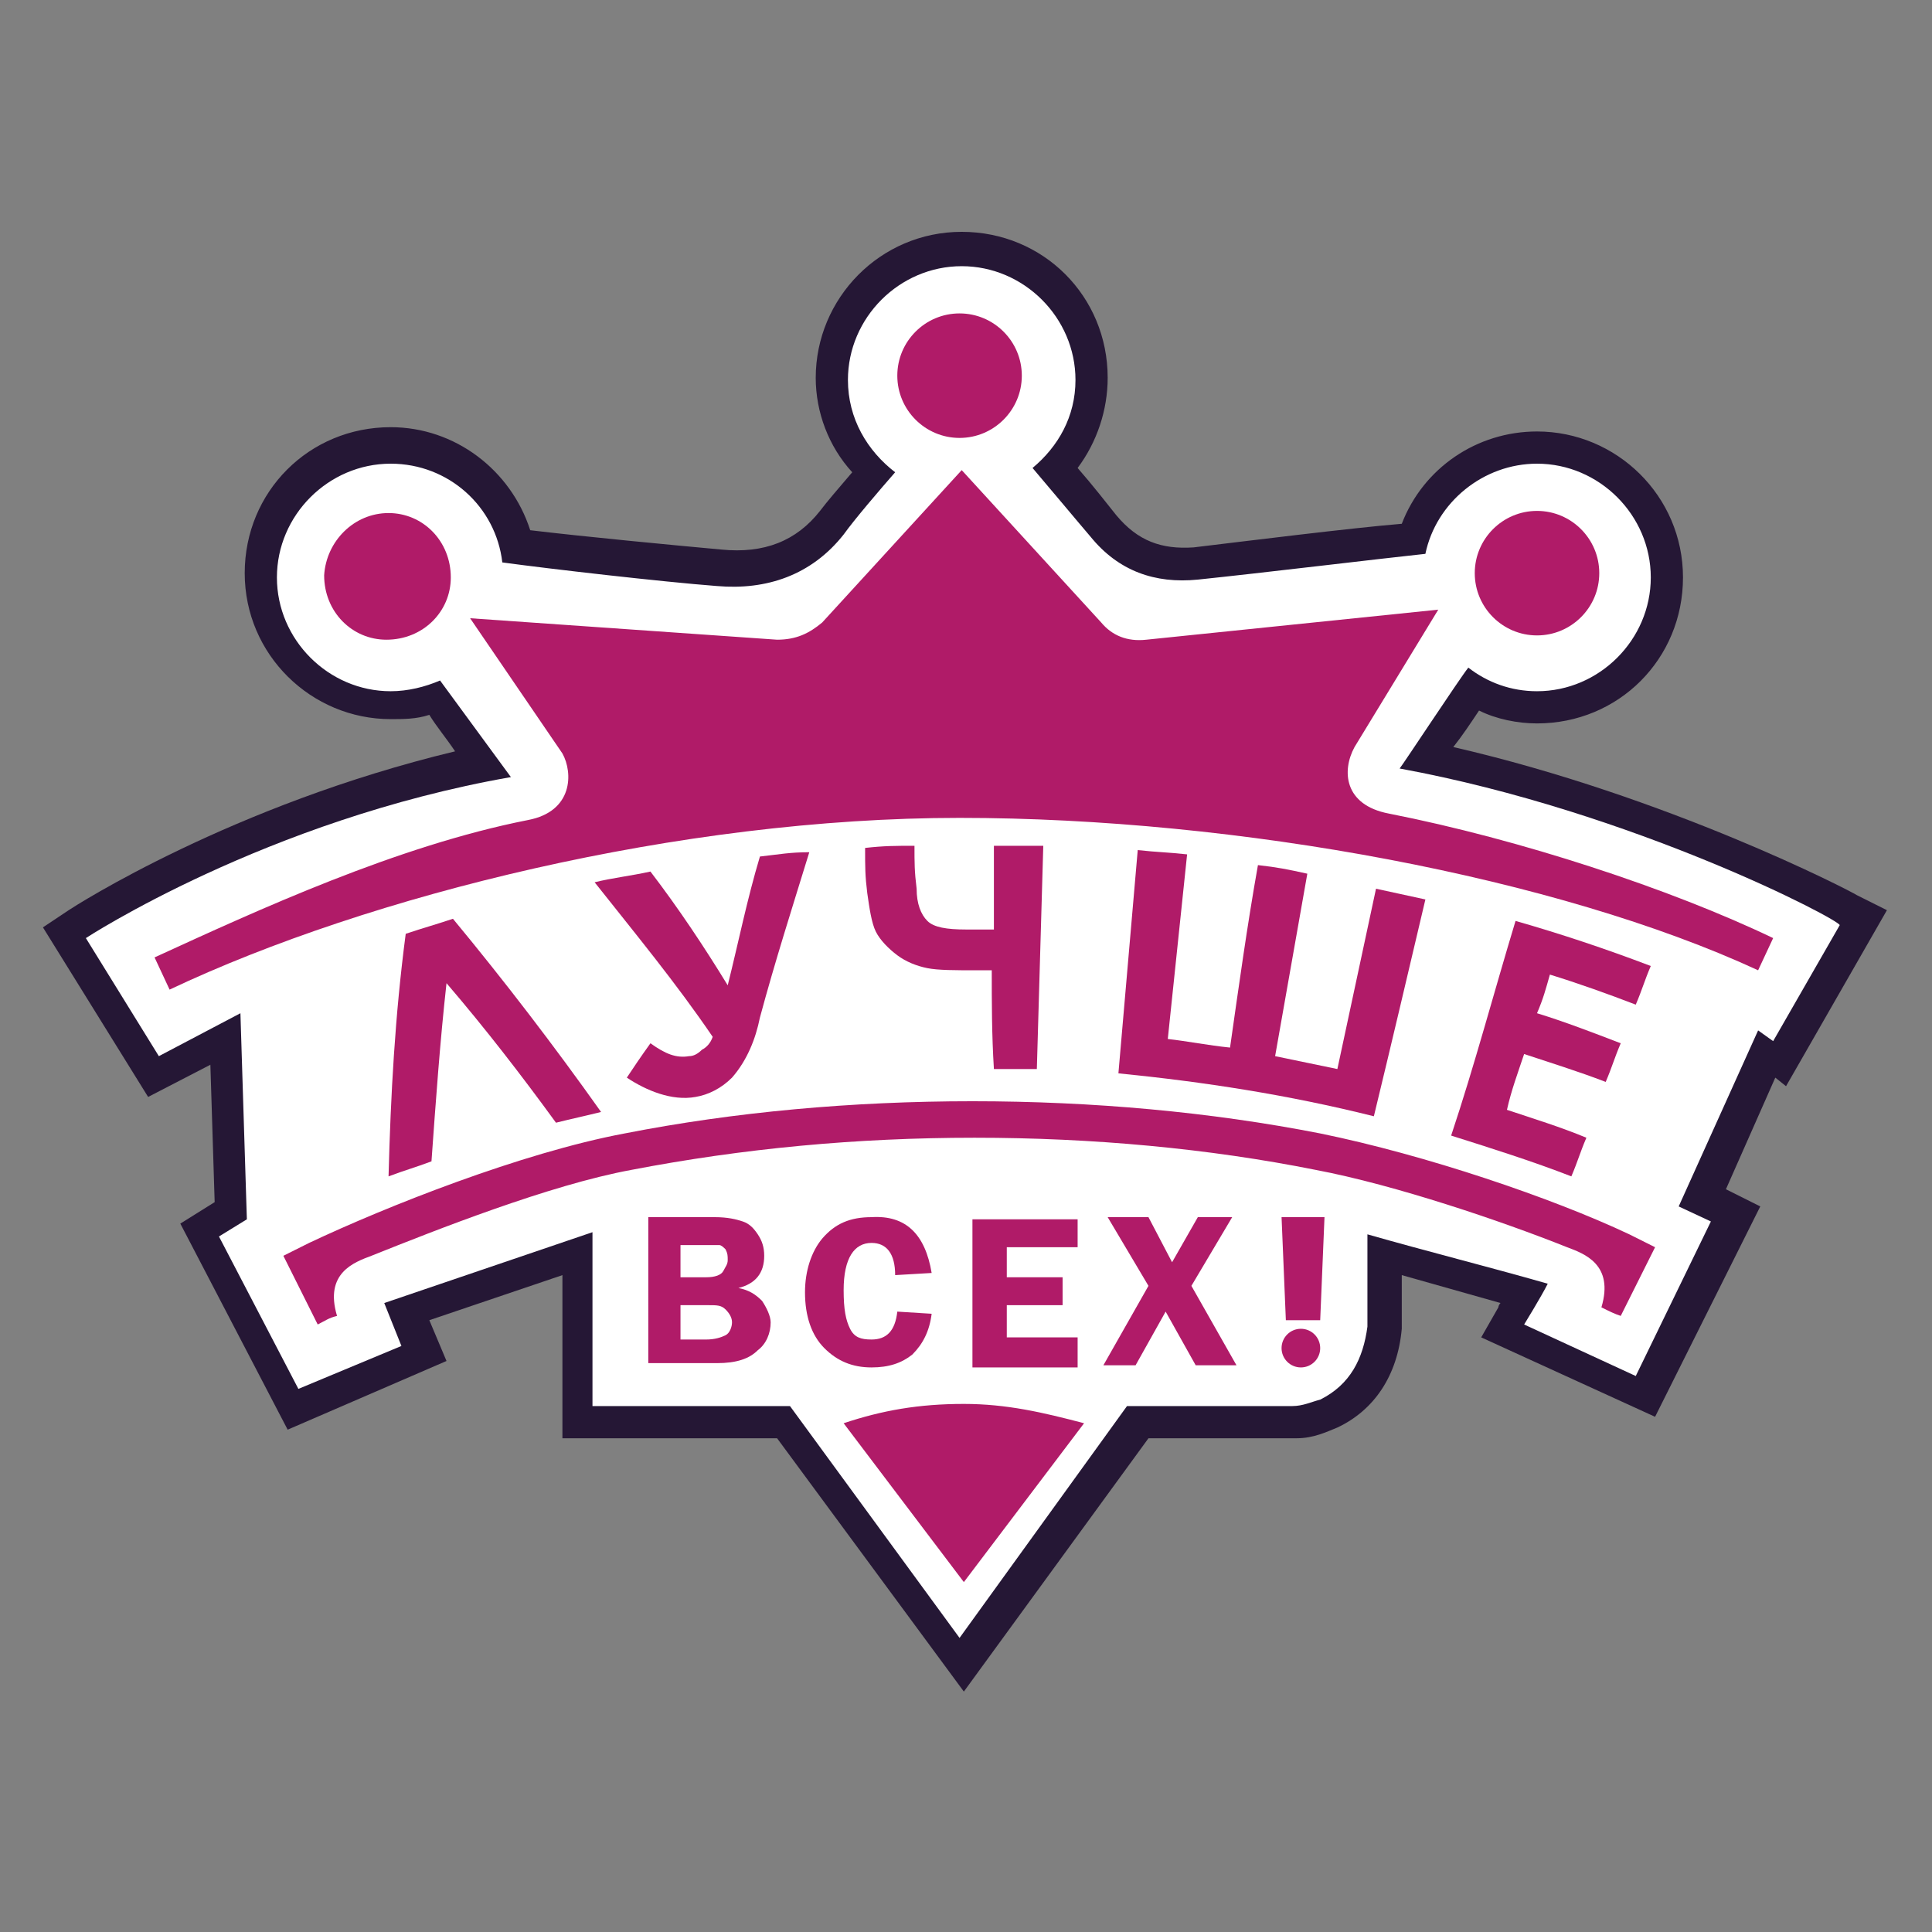
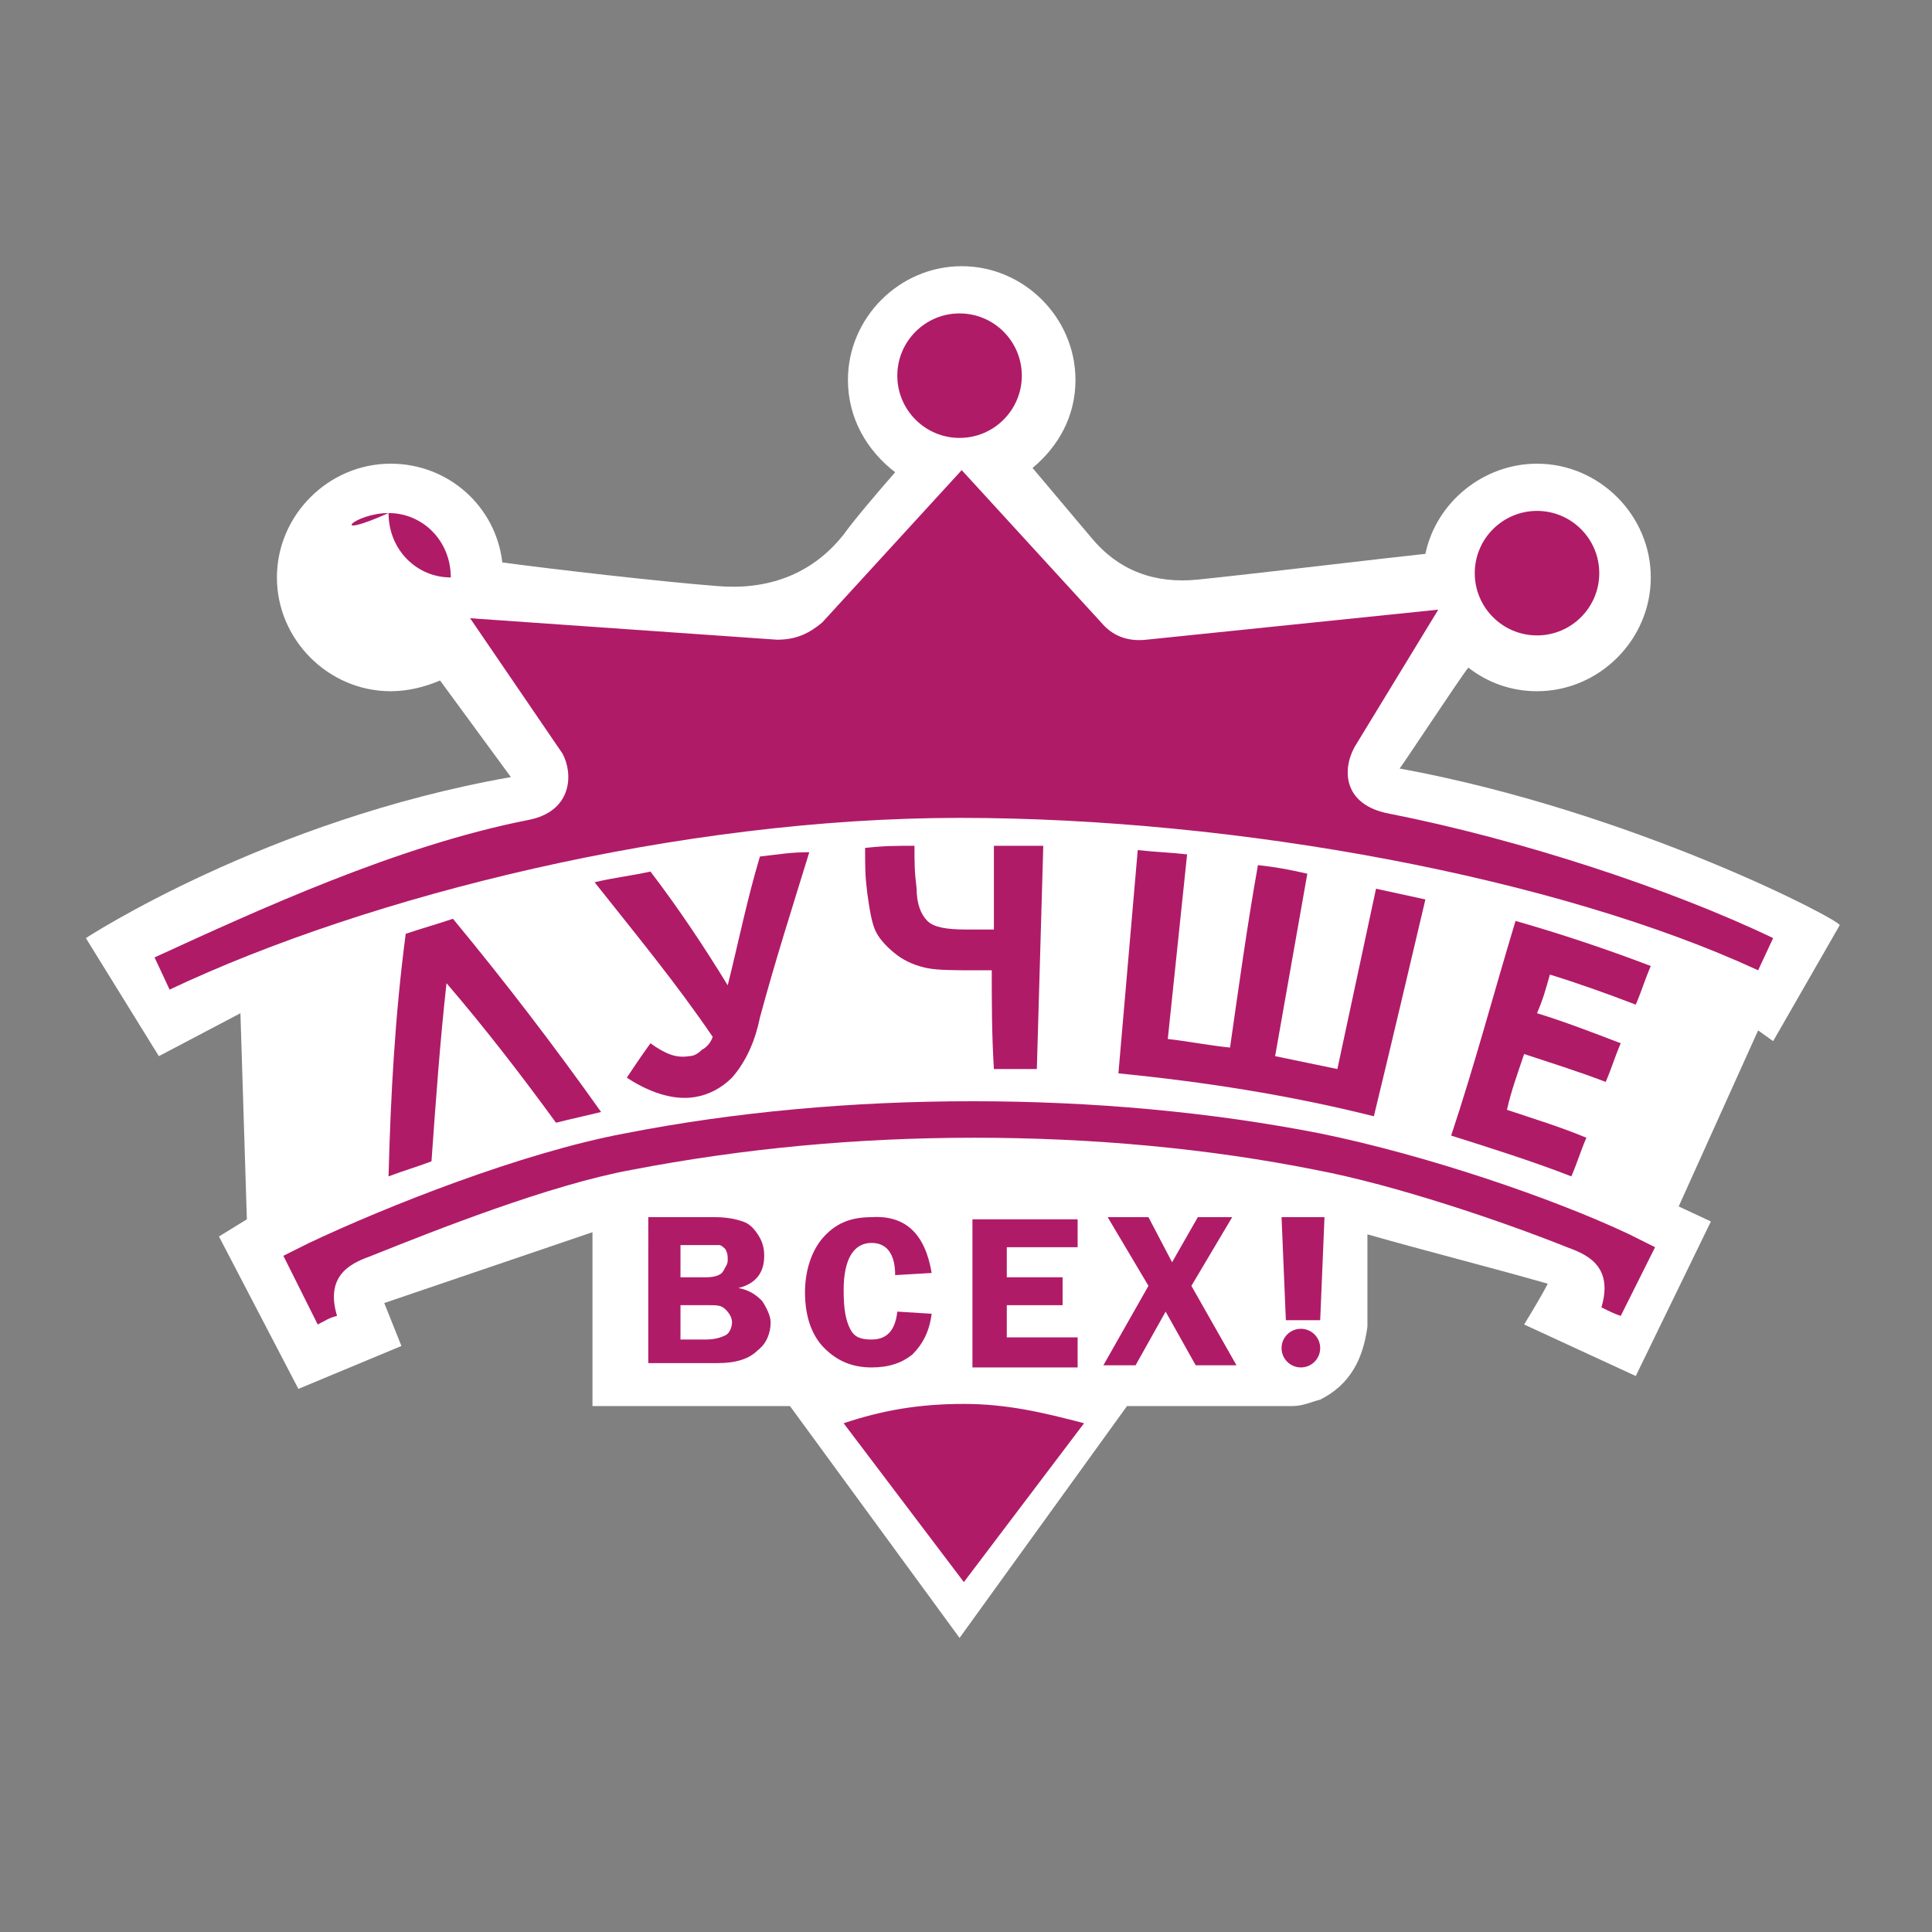
<svg xmlns="http://www.w3.org/2000/svg" version="1.1" id="Layer_1" x="0px" y="0px" width="90px" height="90px" viewBox="0 0 90 90" style="enable-background:new 0 0 90 90;" xml:space="preserve">
  <rect x="0" y="0" width="90" height="90" fill="#808080" stroke="none" />
  <style type="text/css">
	.st0{fill:#251735;}
	.st1{fill:#FFFFFF;}
	.st2{fill:#B01B68;}
</style>
-   <path class="st0" d="M44.9,78.8L36.2,67l-10,0l0-7.6l-6.2,2.1l0.8,1.9l-7.4,3.2l-5-9.6L10,56l-0.2-6.4l-2.9,1.5L2,43.2l1.2-0.8  c0.3-0.2,7.6-4.9,18-7.4c-0.4-0.6-0.9-1.2-1.2-1.7c-0.6,0.2-1.2,0.2-1.8,0.2c-3.7,0-6.8-3-6.8-6.8s3-6.8,6.8-6.8c3,0,5.6,2,6.5,4.8  c2.5,0.3,6.7,0.7,8.9,0.9c2,0.2,3.5-0.4,4.6-1.8c0.3-0.4,0.9-1.1,1.5-1.8c-1.1-1.2-1.7-2.8-1.7-4.4c0-3.7,3-6.8,6.8-6.8  s6.8,3,6.8,6.8c0,1.5-0.5,3-1.4,4.2c0.7,0.8,1.4,1.7,1.8,2.2c1,1.2,2.1,1.6,3.6,1.5c2.5-0.3,7.3-0.9,9.7-1.1c1-2.6,3.5-4.3,6.3-4.3  c3.7,0,6.8,3,6.8,6.8s-3,6.8-6.8,6.8c-0.9,0-1.9-0.2-2.7-0.6c-0.4,0.6-0.8,1.2-1.2,1.7c10,2.3,18.5,6.7,18.8,6.9l1.4,0.7l-4.7,8.2  l-0.5-0.4l-2.3,5.2l1.6,0.8L77.1,66L69,62.3l0.8-1.4c0,0,0-0.1,0.1-0.2l-4.6-1.3v2.4l0,0.1c-0.2,2.2-1.3,3.8-3,4.6  c-0.5,0.2-1.1,0.5-1.9,0.5c-1.8,0-5.3,0-6.9,0L44.9,78.8z" />
  <path class="st1" d="M65.2,35.8c0.1-0.1,2.8-4.2,3.2-4.7c0.9,0.7,2,1.1,3.2,1.1c2.9,0,5.3-2.4,5.3-5.3s-2.4-5.3-5.3-5.3  c-2.5,0-4.7,1.8-5.2,4.2c-1.9,0.2-7.7,0.9-10.6,1.2c-2,0.2-3.7-0.4-5-2c-0.6-0.7-2.1-2.5-2.7-3.2c1.2-1,2-2.4,2-4.1  c0-2.9-2.4-5.3-5.3-5.3c-2.9,0-5.3,2.4-5.3,5.3c0,1.8,0.9,3.3,2.2,4.3c-0.7,0.8-1.9,2.2-2.4,2.9c-1.5,1.9-3.6,2.6-5.9,2.4  c-2.6-0.2-7.8-0.8-10-1.1c-0.3-2.6-2.5-4.6-5.2-4.6c-2.9,0-5.3,2.4-5.3,5.3s2.4,5.3,5.3,5.3c0.8,0,1.6-0.2,2.3-0.5  c0.8,1.1,2.5,3.4,3.3,4.5C12.4,38.2,4,43.7,4,43.7l3.4,5.5l3.8-2l0.3,9.6l-1.3,0.8l3.7,7.1l4.8-2l-0.8-2l9.7-3.3l0,8.1l9.2,0  l7.9,10.8l7.8-10.8c0,0,5.2,0,7.7,0c0.5,0,0.9-0.2,1.3-0.3c1.4-0.7,2-1.9,2.2-3.4c0-1.4,0-2.9,0-4.3c2.8,0.8,5.6,1.5,8.4,2.3  c-0.3,0.6-1.1,1.9-1.1,1.9l5.2,2.4l3.5-7.2l-1.5-0.7l3.7-8.2l0.7,0.5l3.1-5.4C85.8,42.9,76.1,37.8,65.2,35.8z" />
  <path class="st2" d="M44.7,20.4c-1.6,0-2.9-1.3-2.9-2.9c0-1.6,1.3-2.9,2.9-2.9c1.6,0,2.9,1.3,2.9,2.9C47.6,19.1,46.3,20.4,44.7,20.4  z" />
-   <path class="st2" d="M18.1,23.9c1.6,0,2.9,1.3,2.9,3c0,1.6-1.3,2.9-3,2.9c-1.6,0-2.9-1.3-2.9-3C15.2,25.2,16.5,23.9,18.1,23.9z" />
+   <path class="st2" d="M18.1,23.9c1.6,0,2.9,1.3,2.9,3c-1.6,0-2.9-1.3-2.9-3C15.2,25.2,16.5,23.9,18.1,23.9z" />
  <path class="st2" d="M74.5,26.7c0,1.6-1.3,2.9-2.9,2.9c-1.6,0-2.9-1.3-2.9-2.9c0-1.6,1.3-2.9,2.9-2.9C73.2,23.8,74.5,25.1,74.5,26.7  z" />
  <polygon class="st2" points="59.7,56.7 61.7,56.7 61.5,61.5 59.9,61.5 " />
  <circle class="st2" cx="60.6" cy="62.8" r="0.9" />
  <path class="st2" d="M39.3,66.3l5.6,7.4l5.6-7.4c-1.9-0.5-3.6-0.9-5.6-0.9C42.8,65.4,41.1,65.7,39.3,66.3z" />
  <path class="st2" d="M45.4,53c5.5,0,10.9,0.5,15.9,1.5c3.7,0.7,8.7,2.4,11.7,3.6c0.8,0.3,2.2,0.8,1.6,2.8c0.4,0.2,0.6,0.3,0.9,0.4  l1.6-3.2c-0.4-0.2-0.8-0.4-1.2-0.6c-3.6-1.7-9.5-3.7-14.4-4.7c-5.1-1-10.6-1.5-16.2-1.5c-5.6,0-11.1,0.5-16.2,1.5  c-4.8,0.9-11.1,3.4-14.7,5.1c-0.4,0.2-0.8,0.4-1.2,0.6l1.6,3.2c0.4-0.2,0.5-0.3,0.9-0.4c-0.6-2,0.8-2.5,1.6-2.8  c3-1.2,8.3-3.3,12.1-4C34.6,53.5,39.9,53,45.4,53z" />
  <path class="st2" d="M44.8,21.9l6.5,7.1c0.5,0.6,1.2,0.9,2.1,0.8l13.6-1.4l-3.9,6.4c-0.6,1.1-0.5,2.7,1.6,3.1  c6.1,1.2,13.1,3.5,17.9,5.8l0,0l-0.7,1.5l0,0c-9.3-4.3-24.2-7.1-37.2-7.1c-13,0-27.5,3.6-36.8,8l0,0l-0.7-1.5l0,0  c4.8-2.2,11.3-5.2,17.4-6.4c2.1-0.4,2.1-2.2,1.6-3.1l-4.3-6.3l14.3,1c0.9,0,1.5-0.3,2.1-0.8L44.8,21.9z" />
  <g>
    <path class="st2" d="M25.9,52.3c-1.6-2.2-3.3-4.4-5.1-6.5c-0.3,2.7-0.5,5.5-0.7,8.3c-0.8,0.3-1.2,0.4-2,0.7   c0.1-3.8,0.3-7.5,0.8-11.3c0.9-0.3,1.3-0.4,2.2-0.7c2.4,2.9,4.7,5.9,6.9,9C27.2,52,26.7,52.1,25.9,52.3z" />
    <path class="st2" d="M33.2,48.3c-1.7-2.5-3.6-4.8-5.5-7.2c0.8-0.2,1.7-0.3,2.6-0.5c1.3,1.7,2.5,3.5,3.6,5.3c0.5-2,0.9-4,1.5-6   c0.9-0.1,1.4-0.2,2.3-0.2c-0.8,2.6-1.6,5.1-2.3,7.7c-0.2,1-0.6,2-1.3,2.8c-0.5,0.5-1.1,0.8-1.7,0.9c-1.1,0.2-2.3-0.3-3.2-0.9   c0.4-0.6,0.6-0.9,1.1-1.6c0.7,0.5,1.2,0.7,1.8,0.6c0.2,0,0.4-0.1,0.6-0.3C32.9,48.8,33.1,48.6,33.2,48.3z" />
    <path class="st2" d="M46.2,45.2c-0.3,0-0.4,0-0.7,0c-1,0-1.8,0-2.3-0.1c-0.5-0.1-1-0.3-1.4-0.6s-0.8-0.7-1-1.1   c-0.2-0.4-0.3-1.1-0.4-1.8c-0.1-0.8-0.1-1.2-0.1-2.1c0.9-0.1,1.4-0.1,2.3-0.1c0,0.8,0,1.2,0.1,2c0,0.7,0.2,1.2,0.5,1.5   c0.3,0.3,0.9,0.4,1.8,0.4c0.5,0,0.8,0,1.3,0c0-1.3,0-2.6,0-3.9c0.9,0,1.4,0,2.3,0c-0.1,3.5-0.2,6.9-0.3,10.4c-0.8,0-1.2,0-2,0   C46.2,48.2,46.2,46.7,46.2,45.2z" />
    <path class="st2" d="M57.3,48.8c0.4-2.8,0.8-5.7,1.3-8.5c0.9,0.1,1.4,0.2,2.3,0.4c-0.5,2.8-1,5.7-1.5,8.5c1,0.2,1.9,0.4,2.9,0.6   c0.6-2.8,1.2-5.6,1.8-8.4c0.9,0.2,1.4,0.3,2.3,0.5c-0.8,3.4-1.6,6.8-2.4,10.1C60,51,56.1,50.4,52.1,50c0.3-3.5,0.6-6.9,0.9-10.4   c0.9,0.1,1.4,0.1,2.3,0.2c-0.3,2.9-0.6,5.7-0.9,8.6C55.3,48.5,56.3,48.7,57.3,48.8z" />
    <path class="st2" d="M70.6,42.9c2.1,0.6,4.2,1.3,6.3,2.1c-0.3,0.7-0.4,1.1-0.7,1.8c-1.3-0.5-2.7-1-4-1.4c-0.2,0.7-0.3,1.1-0.6,1.8   c1.3,0.4,2.6,0.9,3.9,1.4c-0.3,0.7-0.4,1.1-0.7,1.8c-1.3-0.5-2.6-0.9-3.8-1.3c-0.3,0.9-0.6,1.7-0.8,2.6c1.2,0.4,2.5,0.8,3.7,1.3   c-0.3,0.7-0.4,1.1-0.7,1.8c-1.8-0.7-3.7-1.3-5.6-1.9C68.7,49.6,69.6,46.2,70.6,42.9z" />
  </g>
  <g>
    <path class="st2" d="M30.1,56.7h3.2c0.6,0,1,0.1,1.3,0.2c0.3,0.1,0.5,0.3,0.7,0.6c0.2,0.3,0.3,0.6,0.3,1c0,0.8-0.4,1.3-1.2,1.5   c0.5,0.1,0.8,0.3,1.1,0.6c0.2,0.3,0.4,0.7,0.4,1c0,0.5-0.2,1-0.6,1.3c-0.4,0.4-1,0.6-1.9,0.6h-3.2V56.7z M31.7,58v1.5h1.2   c0.4,0,0.7-0.1,0.8-0.3c0.1-0.2,0.2-0.3,0.2-0.5c0-0.2,0-0.3-0.1-0.5c-0.1-0.1-0.2-0.2-0.3-0.2c-0.1,0-0.3,0-0.7,0H31.7z    M31.7,60.7v1.7h1.2c0.4,0,0.7-0.1,0.9-0.2c0.2-0.1,0.3-0.4,0.3-0.6c0-0.2-0.1-0.4-0.3-0.6c-0.2-0.2-0.4-0.2-0.8-0.2H31.7z" />
    <path class="st2" d="M43.4,59.3l-1.7,0.1c0-1-0.4-1.5-1.1-1.5c-0.8,0-1.3,0.7-1.3,2.2c0,0.9,0.1,1.4,0.3,1.8s0.5,0.5,1,0.5   c0.7,0,1.1-0.4,1.2-1.3l1.6,0.1c-0.1,0.8-0.4,1.4-0.9,1.9c-0.5,0.4-1.1,0.6-1.9,0.6c-0.9,0-1.6-0.3-2.2-0.9   c-0.6-0.6-0.9-1.5-0.9-2.6c0-1,0.3-1.9,0.8-2.5c0.6-0.7,1.3-1,2.3-1C42.2,56.6,43.1,57.5,43.4,59.3z" />
    <path class="st2" d="M50.2,58.1h-3.3v1.4h2.6v1.3h-2.6v1.5h3.3v1.4h-4.9v-6.9h4.9V58.1z" />
    <path class="st2" d="M57.4,56.7l-1.9,3.2l2.1,3.7h-1.9l-1.4-2.5l-1.4,2.5h-1.5l2.1-3.7l-1.9-3.2h1.9l1.1,2.1l1.2-2.1H57.4z" />
  </g>
</svg>